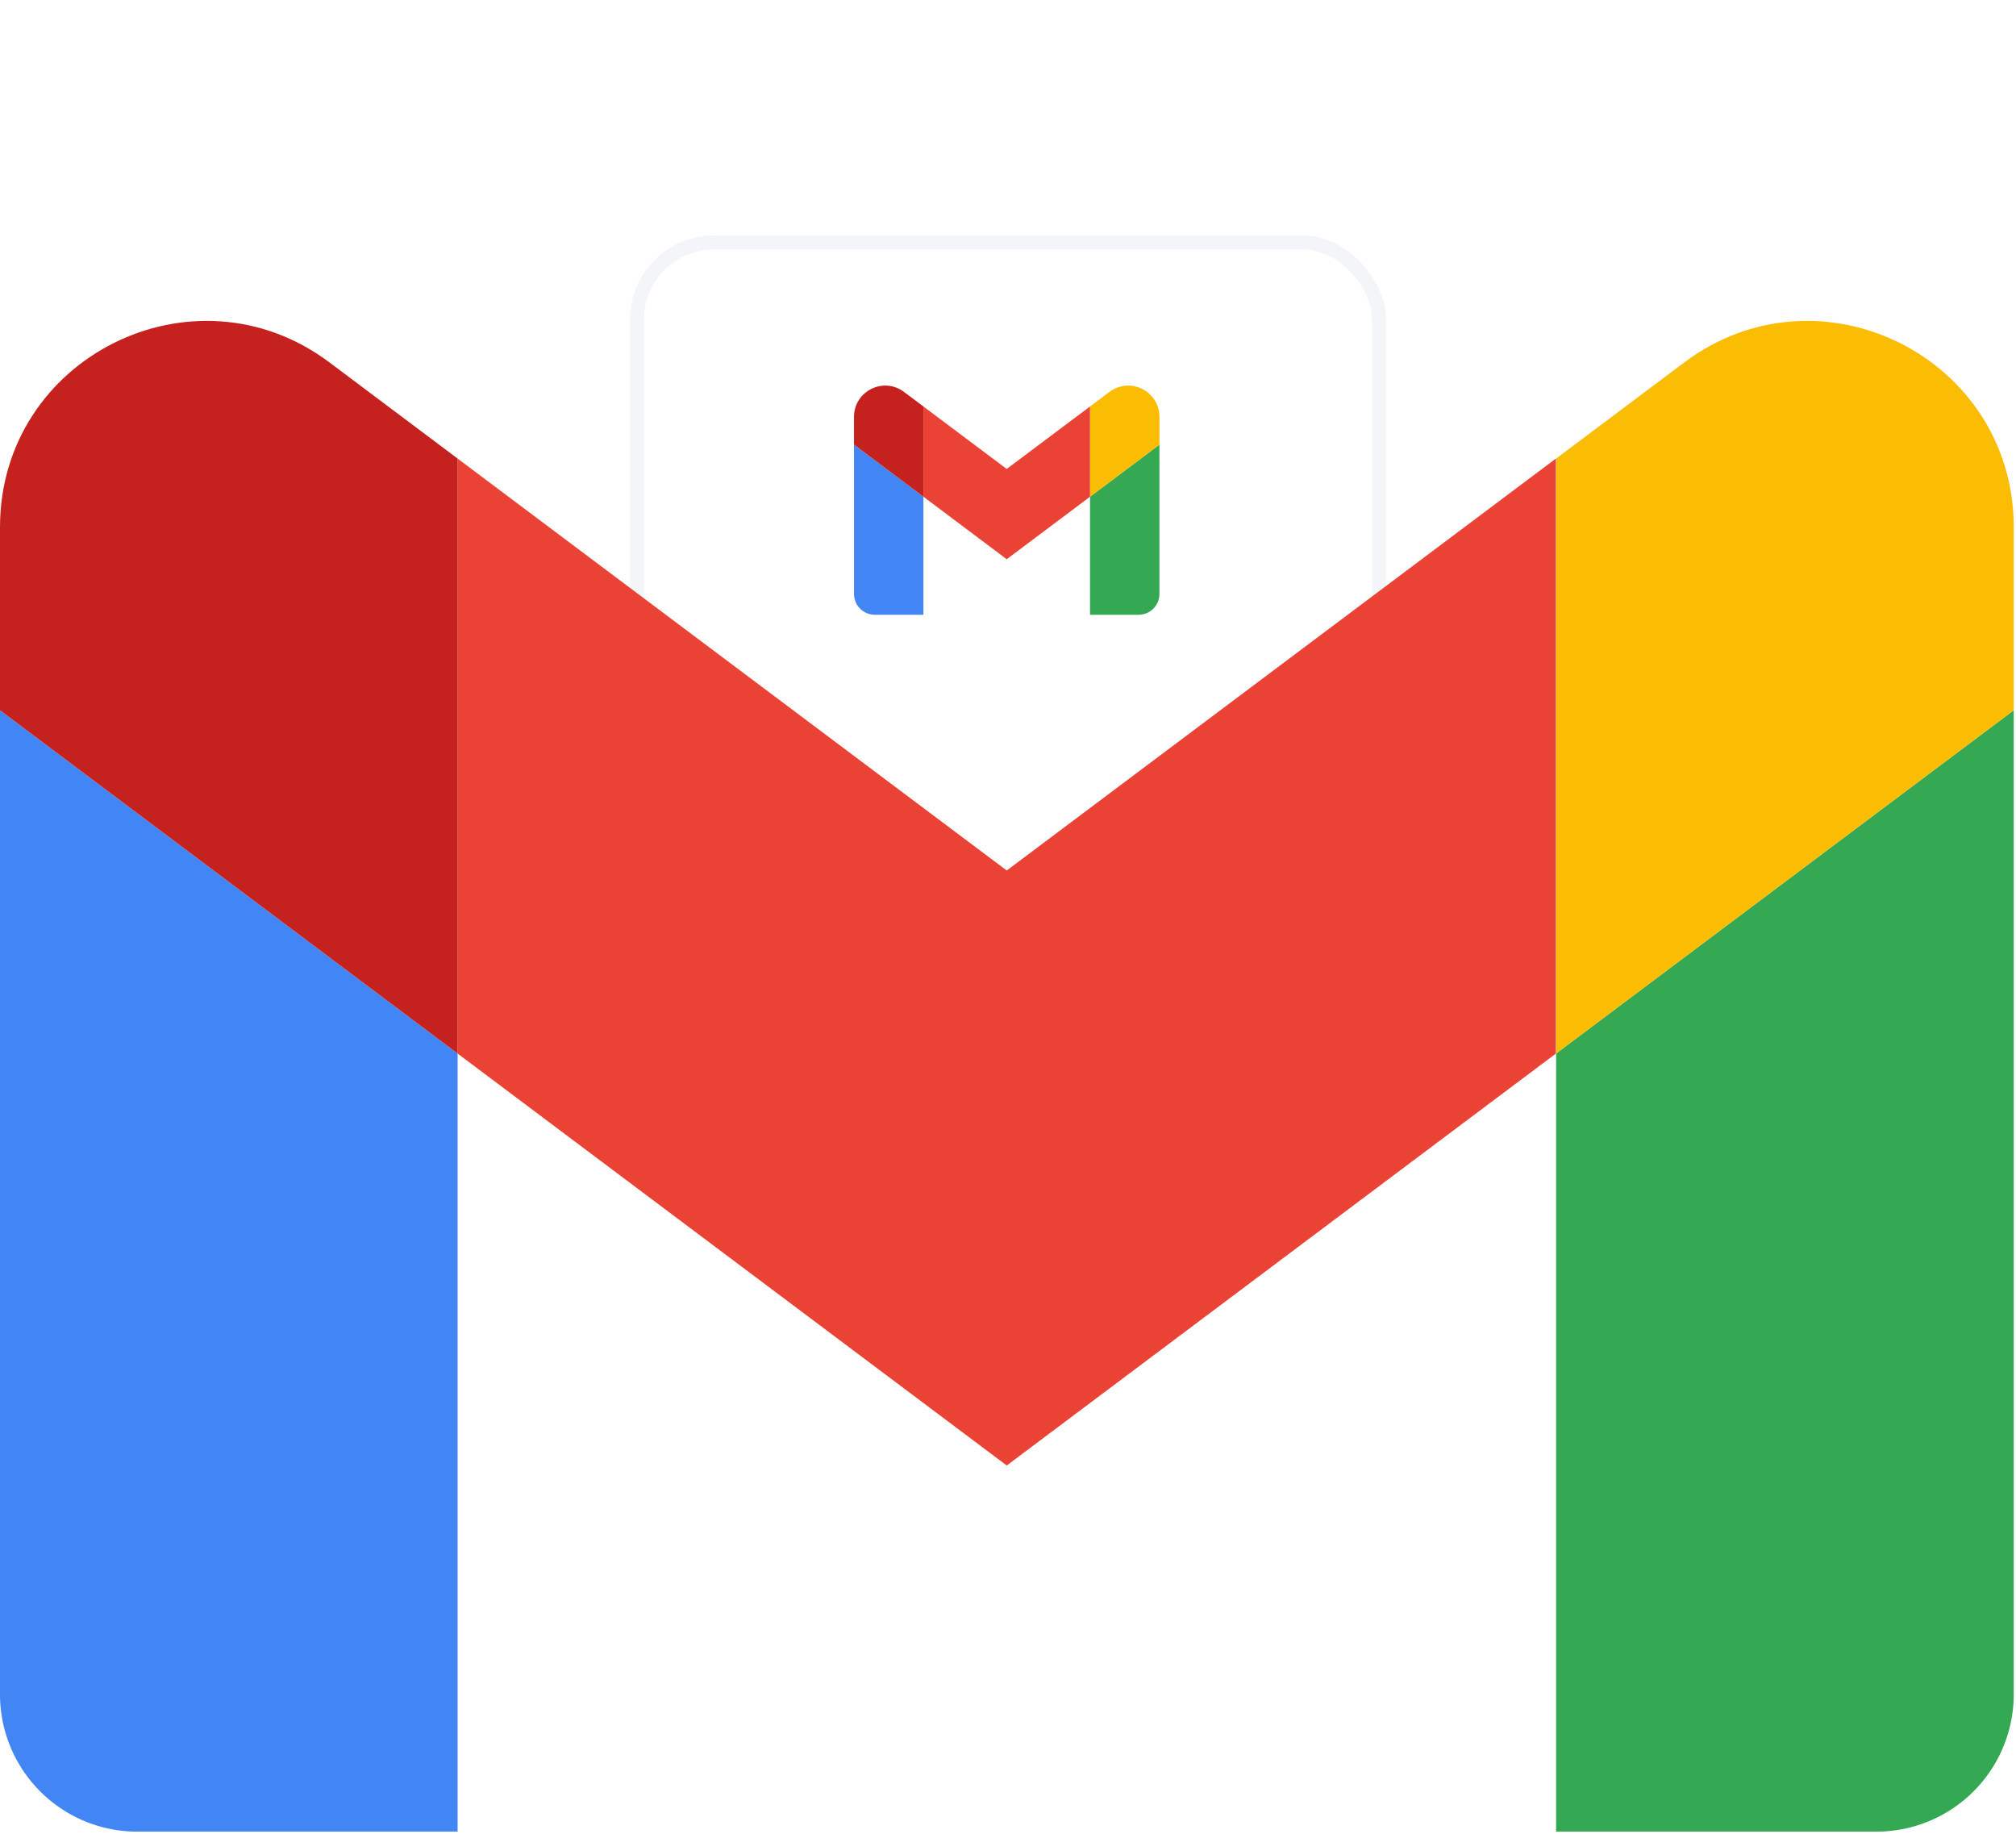
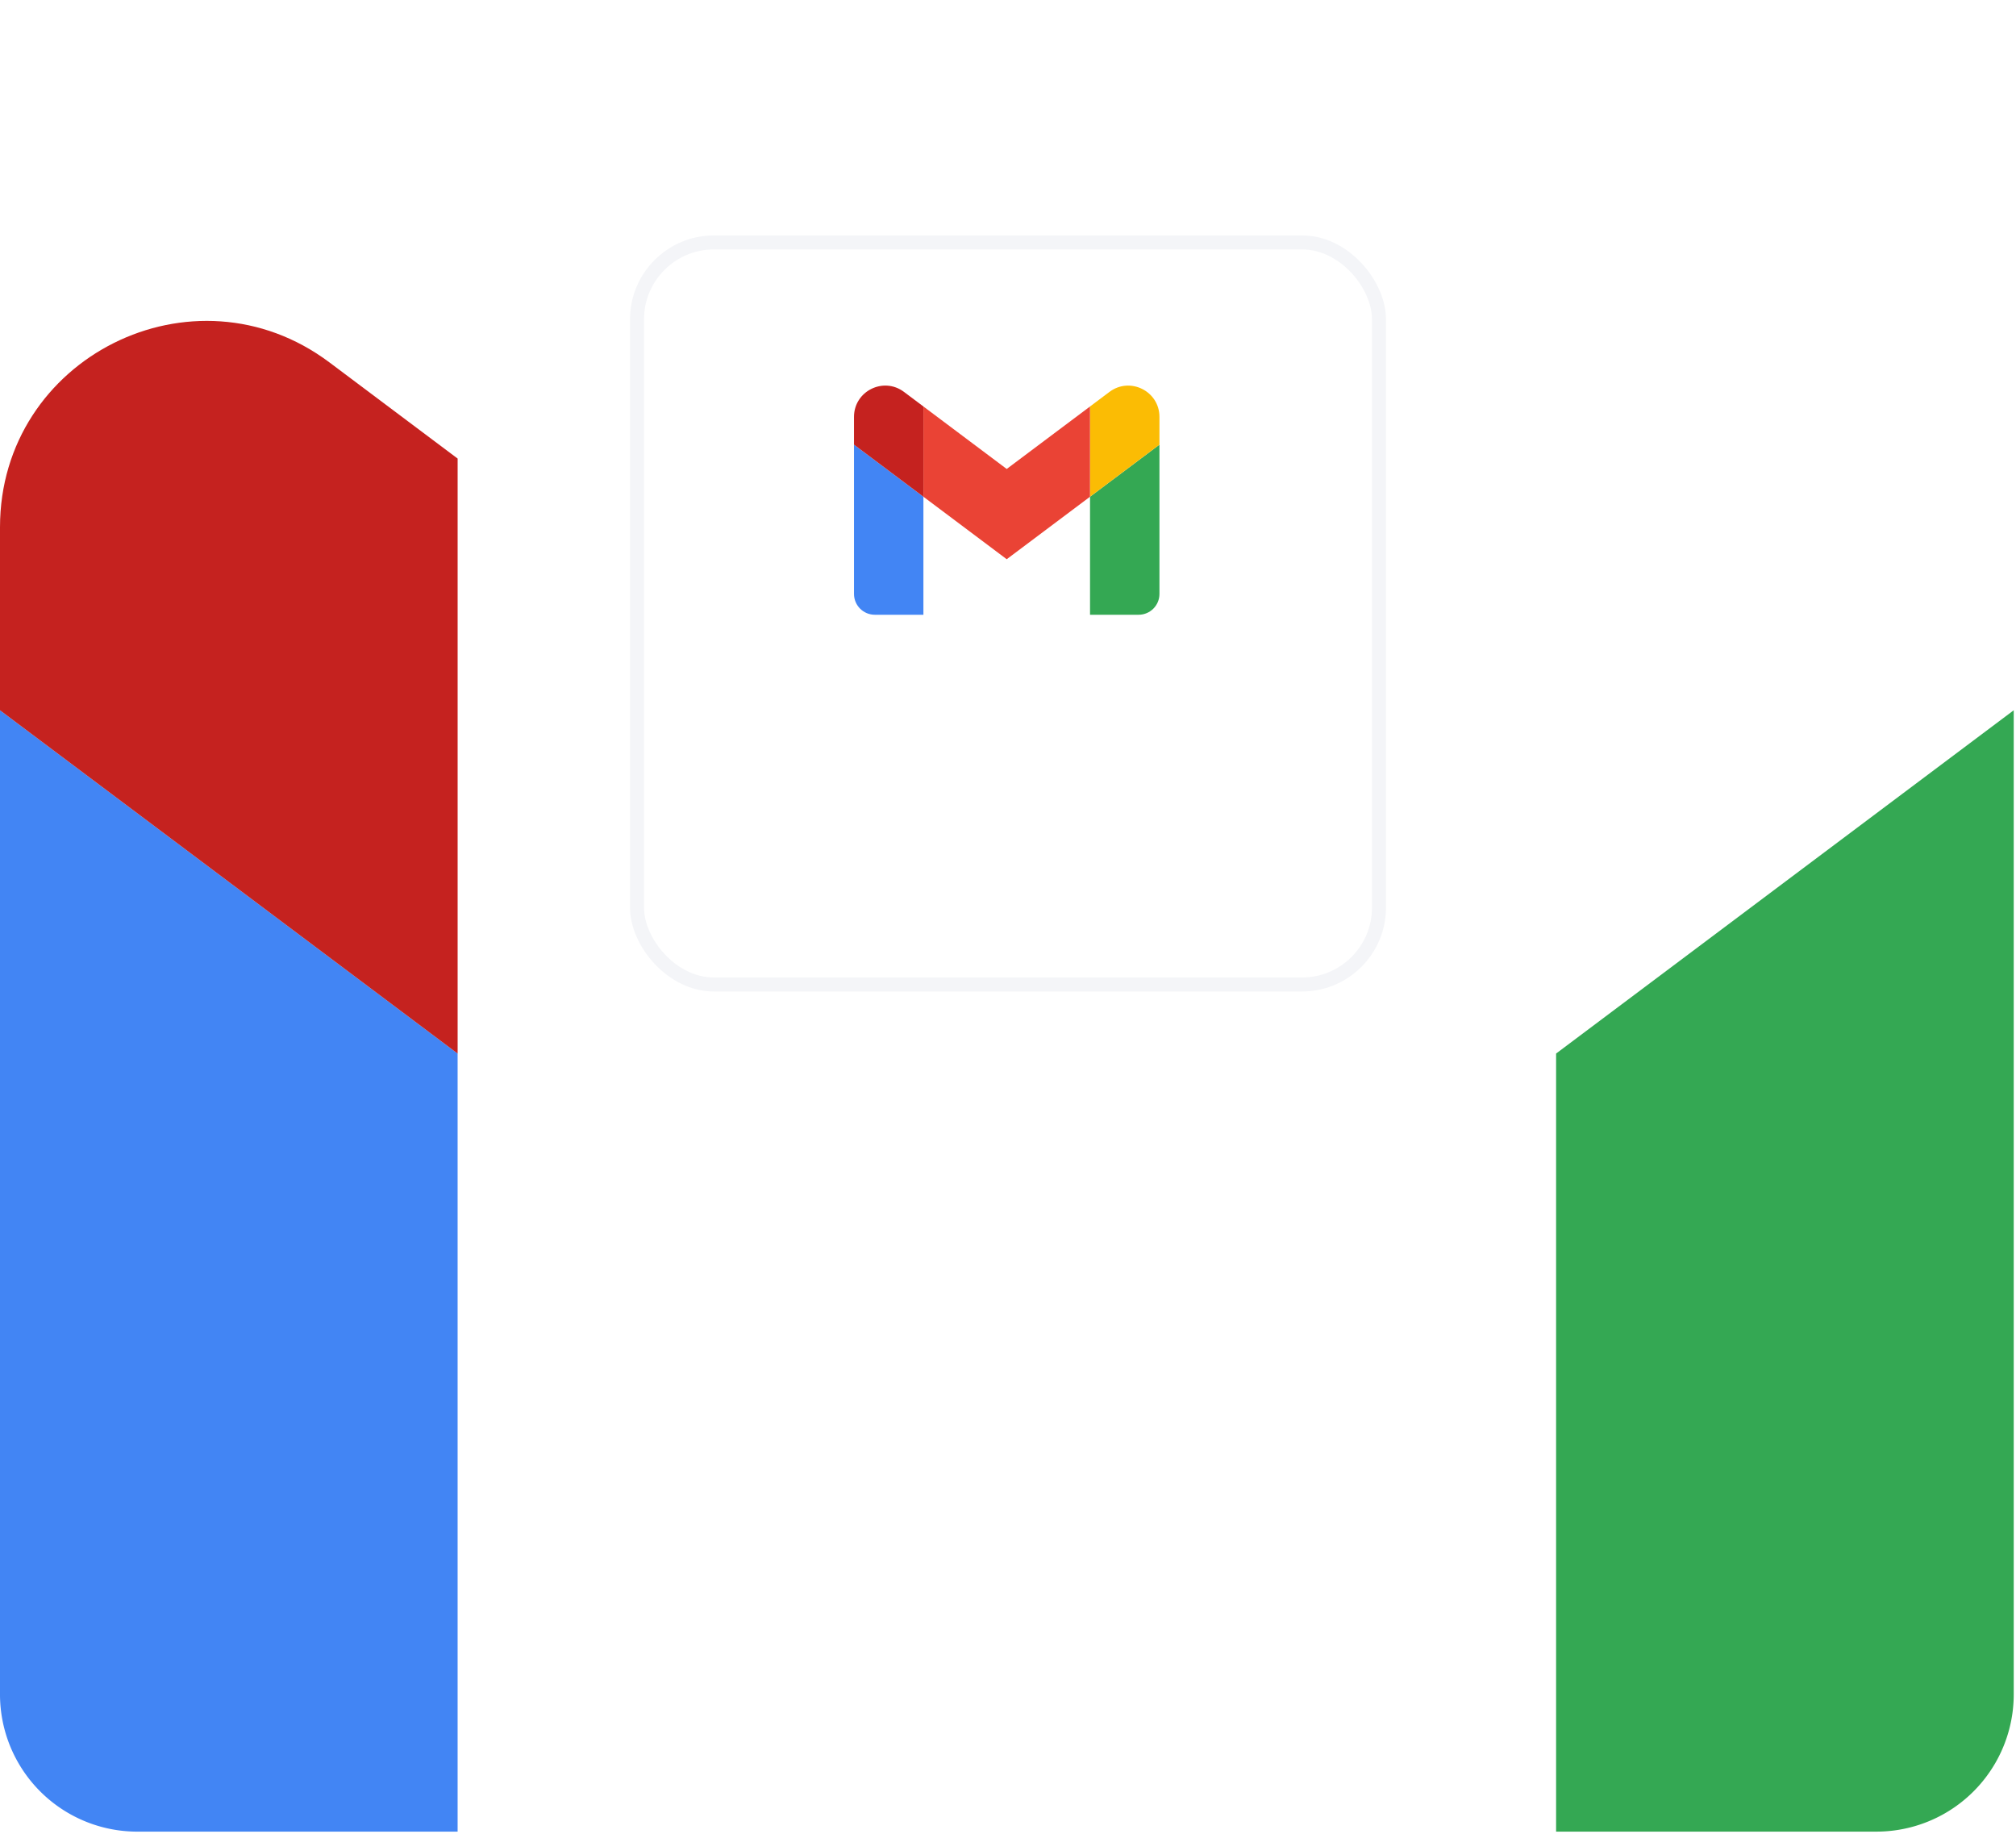
<svg xmlns="http://www.w3.org/2000/svg" width="144" height="131" viewBox="0 0 144 131" fill="none">
  <g filter="url(#a)">
    <rect x="45" y="8.812" width="54" height="54" rx="6" fill="#fff" />
    <rect x="45.5" y="9.312" width="53" height="53" rx="5.5" stroke="#F4F5F8" />
  </g>
  <path d="M62.487 43.905h3.471v-8.429L61 31.757v10.66c0 .822.666 1.488 1.487 1.488Z" fill="#4285F4" />
  <path d="M77.86 43.905h3.47c.823 0 1.488-.666 1.488-1.487v-10.66l-4.958 3.718v8.43Z" fill="#34A853" />
  <path d="M77.86 29.03v6.446l4.958-3.719v-1.983c0-1.838-2.099-2.888-3.57-1.785L77.86 29.03Z" fill="#FBBC04" />
  <path d="M65.958 35.476v-6.445l5.95 4.462 5.95-4.462v6.445l-5.95 4.463-5.95-4.463Z" fill="#EA4335" />
  <path d="M61 29.774v1.983l4.958 3.719V29.03l-1.388-1.041c-1.471-1.104-3.57-.054-3.57 1.785Z" fill="#C5221F" />
  <path d="M9.806 130.812h22.881v-55.57L0 50.728v70.278a9.804 9.804 0 0 0 9.806 9.807Z" fill="#4285F4" />
  <path d="M111.15 130.812h22.881a9.805 9.805 0 0 0 9.807-9.807V50.727L111.15 75.243v55.569Z" fill="#34A853" />
-   <path d="M111.15 32.75v42.495l32.688-24.516V37.654c0-12.12-13.835-19.04-23.535-11.768l-9.153 6.865Z" fill="#FBBC04" />
-   <path d="M32.686 75.245V32.75L71.91 62.17l39.225-29.42v42.495l-39.225 29.419-39.225-29.42Z" fill="#EA4335" />
  <path d="M0 37.654v13.075l32.688 24.516V32.75l-9.153-6.865C13.835 18.613 0 25.535 0 37.654Z" fill="#C5221F" />
  <defs>
    <filter id="a" x="29" y=".812" width="86" height="86" filterUnits="userSpaceOnUse" color-interpolation-filters="sRGB">
      <feFlood flood-opacity="0" result="BackgroundImageFix" />
      <feColorMatrix in="SourceAlpha" type="matrix" values="0 0 0 0 0 0 0 0 0 0 0 0 0 0 0 0 0 0 127 0" result="hardAlpha" />
      <feOffset dy="8" />
      <feGaussianBlur stdDeviation="8" />
      <feComposite in2="hardAlpha" operator="out" />
      <feColorMatrix type="matrix" values="0 0 0 0 0 0 0 0 0 0.197 0 0 0 0 0.492 0 0 0 0.12 0" />
      <feBlend mode="normal" in2="BackgroundImageFix" result="effect1_dropShadow_4984_2687" />
      <feBlend mode="normal" in="SourceGraphic" in2="effect1_dropShadow_4984_2687" result="shape" />
    </filter>
  </defs>
</svg>